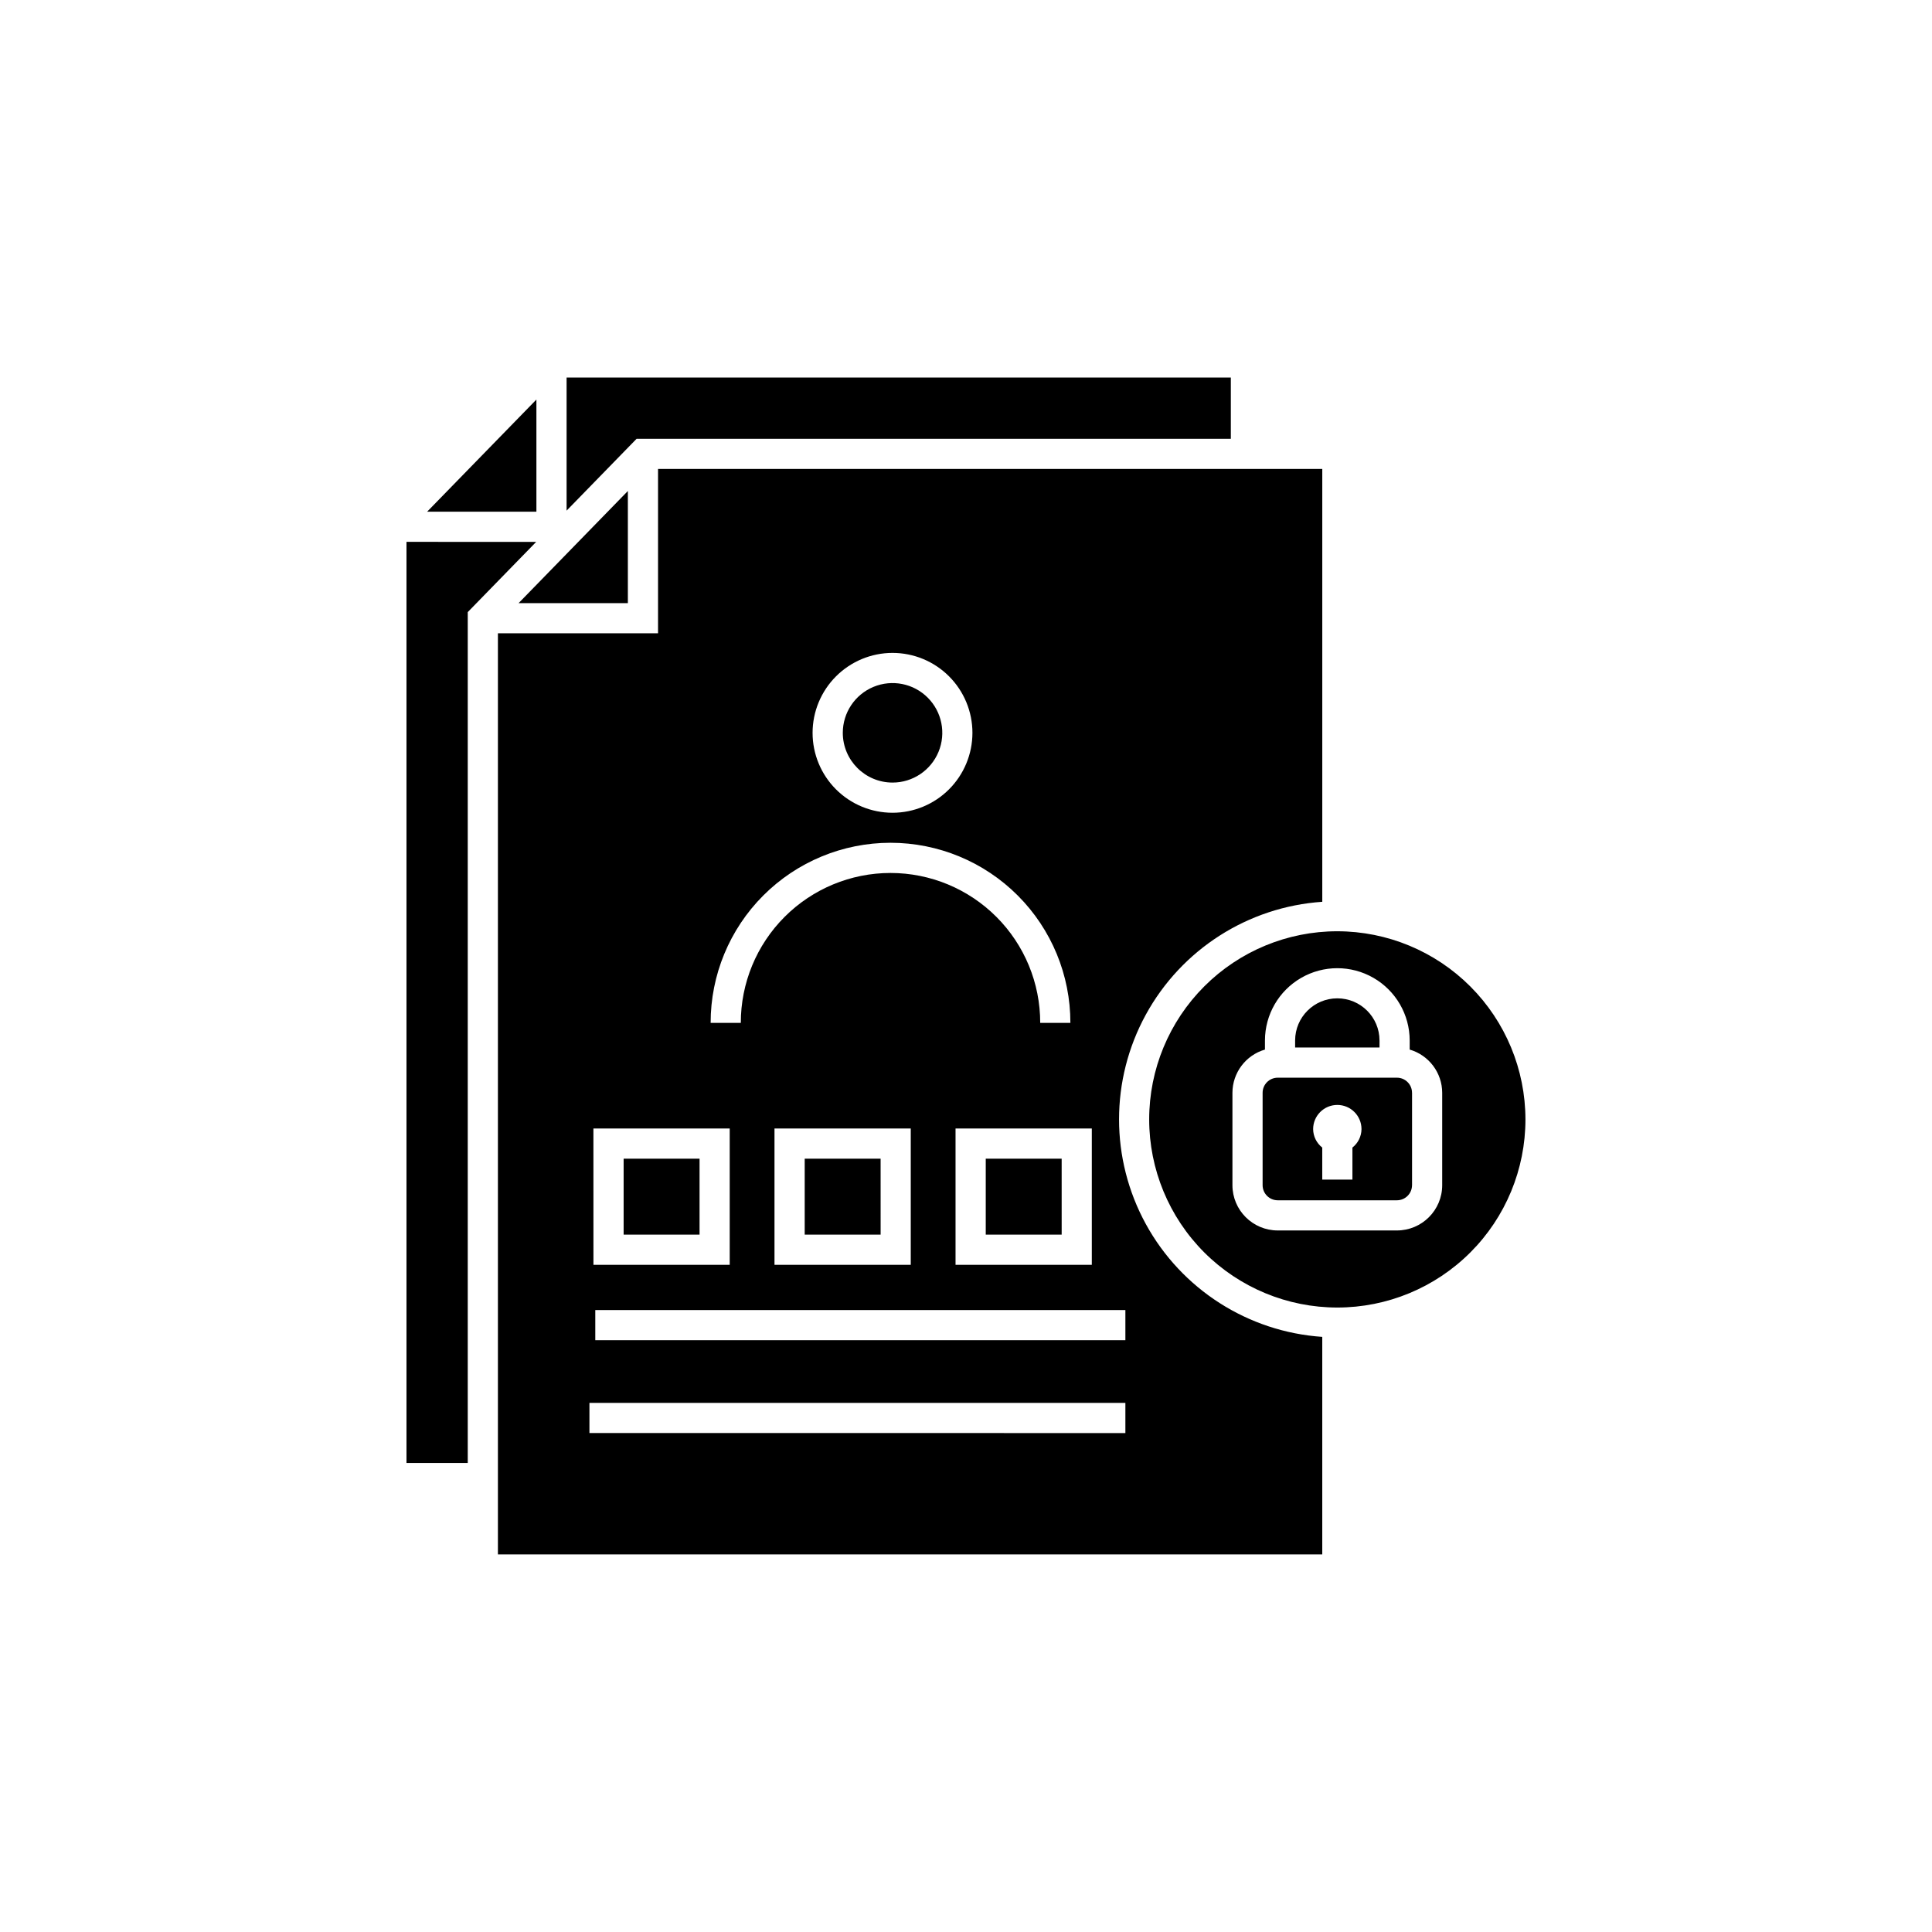
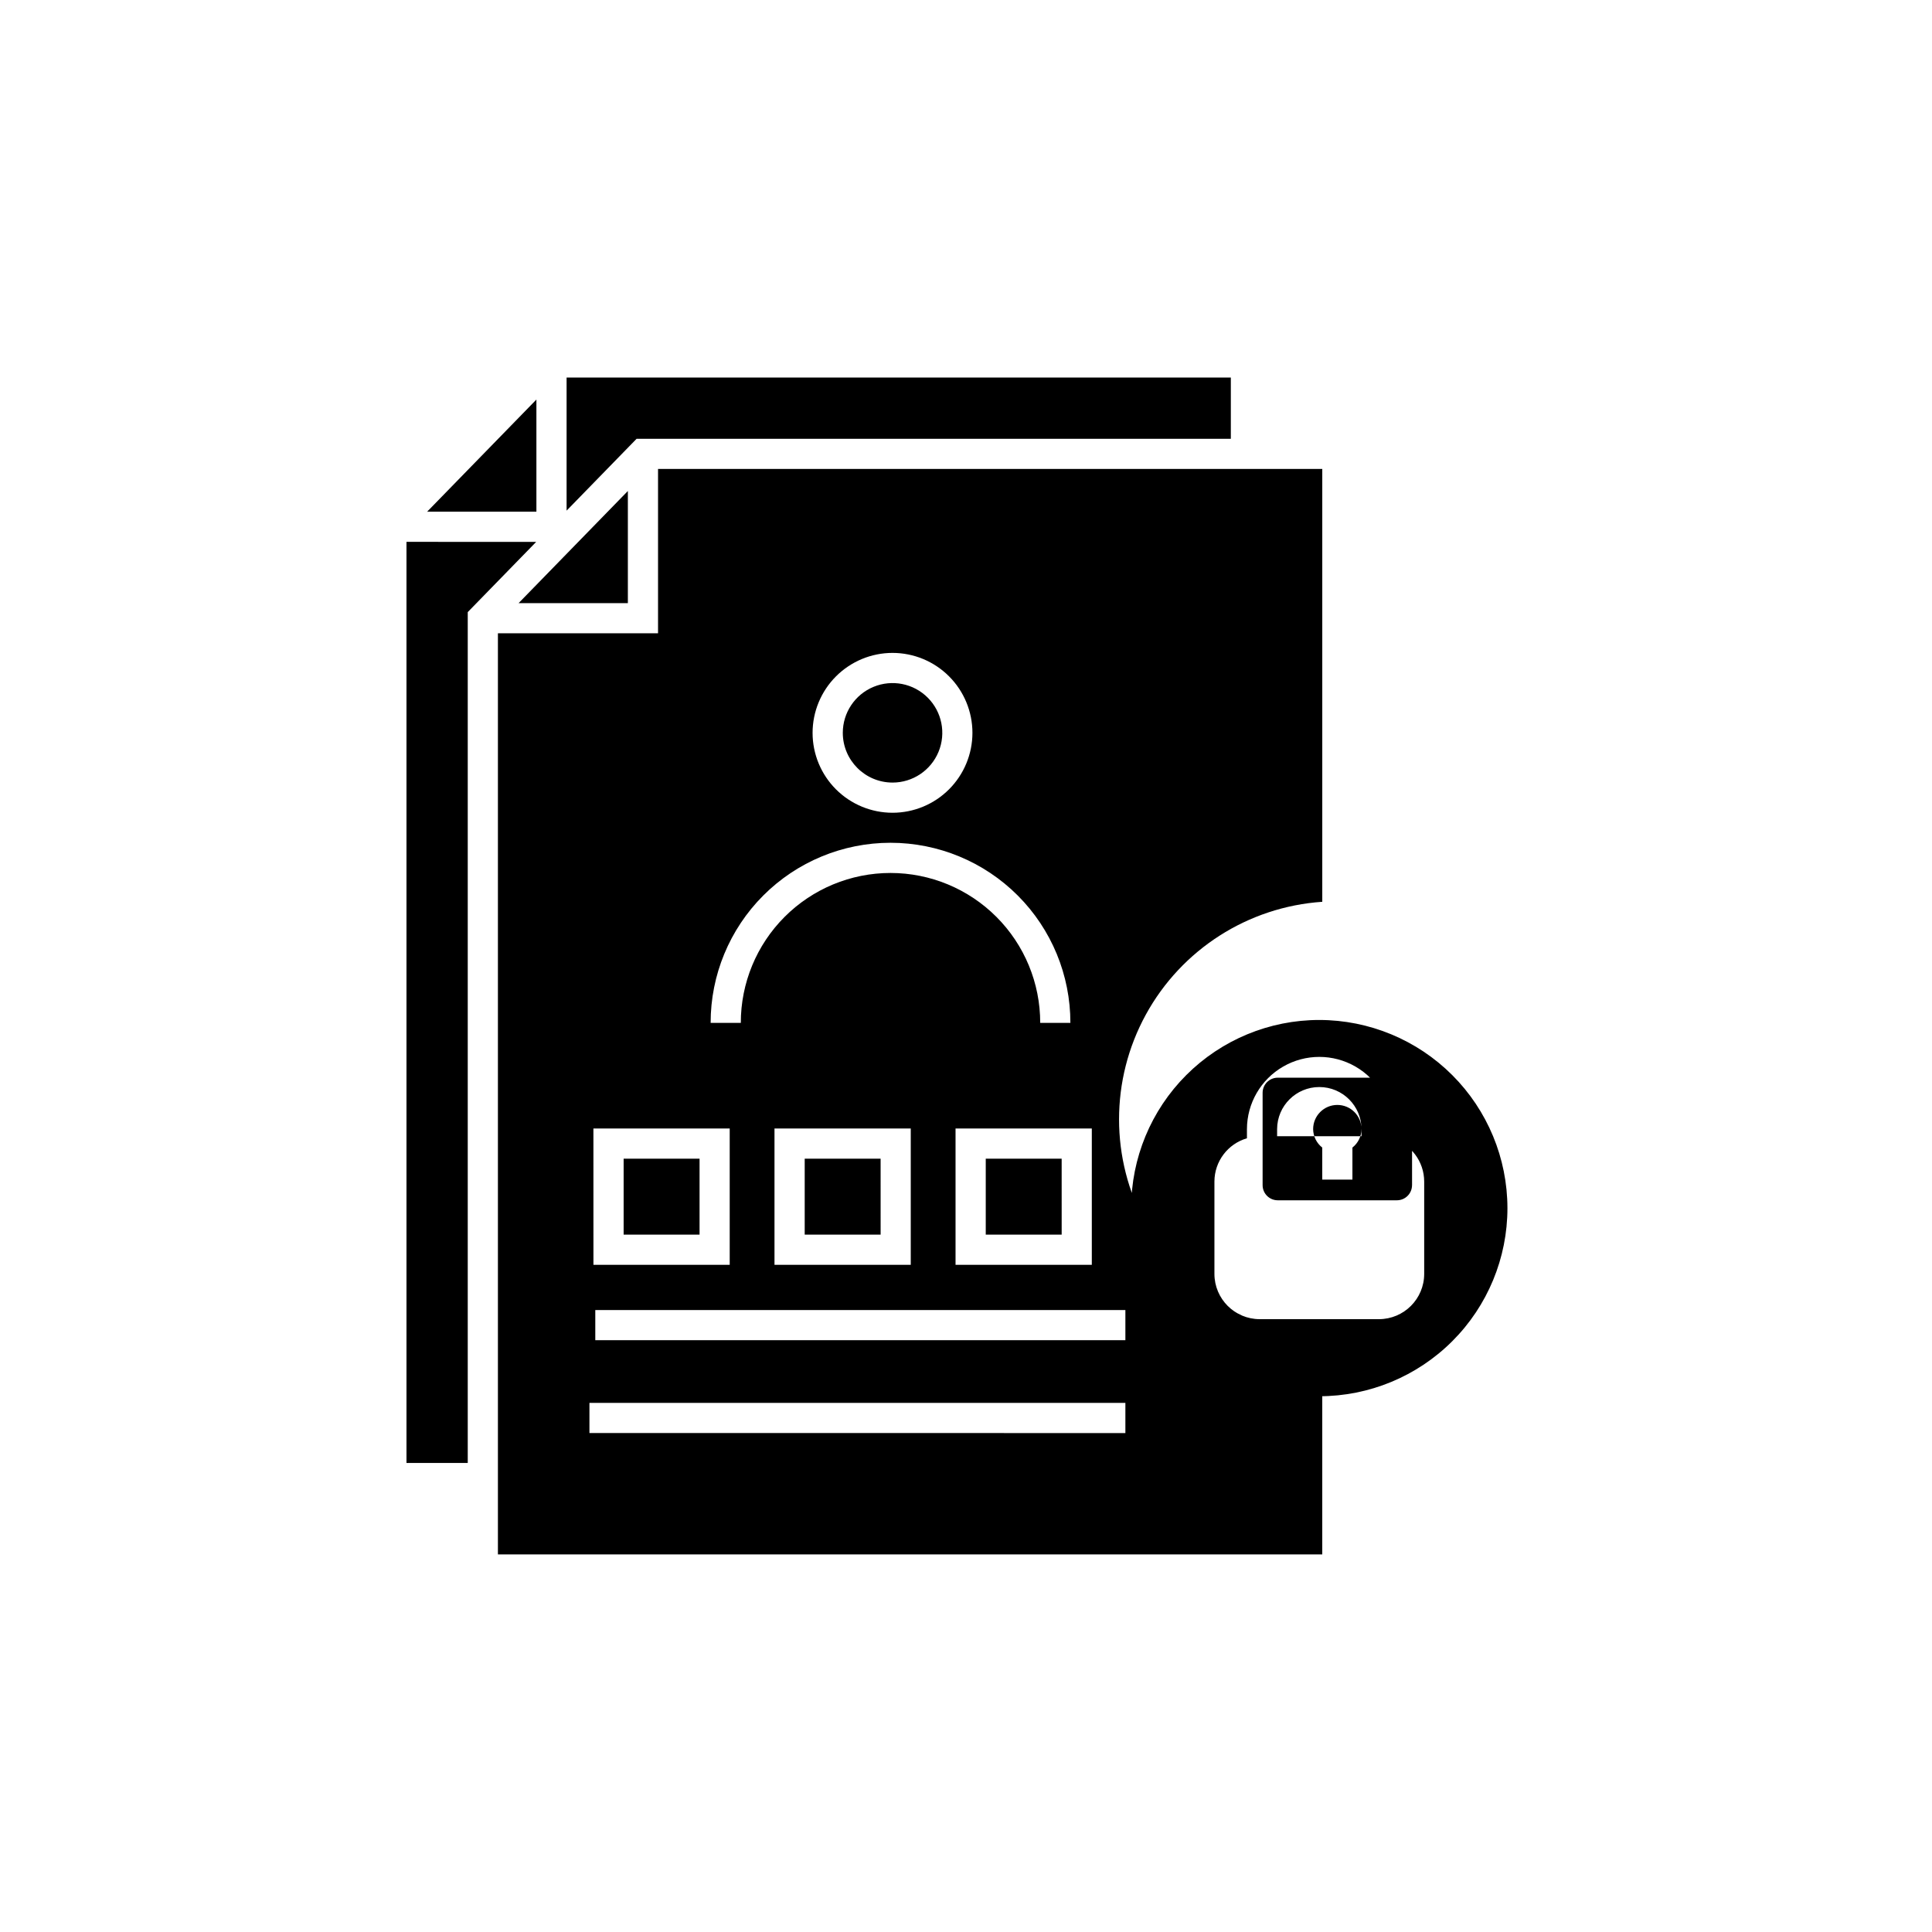
<svg xmlns="http://www.w3.org/2000/svg" fill="#000000" width="800px" height="800px" version="1.1" viewBox="144 144 512 512">
-   <path d="m367.35 338.21c0-5.336 3.211-10.141 8.137-12.184 4.926-2.043 10.598-0.914 14.367 2.856 3.773 3.769 4.902 9.441 2.863 14.367-2.043 4.93-6.848 8.141-12.18 8.141-7.281-0.004-13.18-5.902-13.188-13.18zm-58.082 132.98h20.121v-20.125h-20.121zm68.102-20.125h-20.117v20.125h20.121zm47.98 0h-20.117v20.125h20.121zm-114.96-147.23v-29.715l-28.957 29.715zm-58.668-16.238v244.11h16.234v-225.49l18.133-18.609zm218.46-27.309v-16.234h-176.03v35.27l18.547-19.035zm-184.03-10.402-28.957 29.715h28.957zm208.26 248.41v57.637h-218.46v-244.11h42.434v-43.547h176.03v114.71c-19.664 1.34-37.289 12.609-46.758 29.902-9.465 17.289-9.465 38.211 0 55.5 9.469 17.289 27.094 28.559 46.758 29.898zm-135.07-160.09c-0.004 5.617 2.231 11.004 6.199 14.977 3.973 3.973 9.359 6.203 14.98 6.207 5.617 0 11.004-2.231 14.977-6.203 3.973-3.973 6.203-9.359 6.207-14.977 0-5.621-2.234-11.008-6.203-14.98-3.973-3.973-9.359-6.203-14.977-6.203-5.617 0.004-11 2.238-14.973 6.211-3.969 3.969-6.203 9.352-6.211 14.969zm-27.012 76.871h7.996l-0.004-0.004c-0.012-10.531 4.16-20.637 11.602-28.086 7.441-7.453 17.539-11.641 28.07-11.641s20.629 4.188 28.07 11.641c7.441 7.449 11.617 17.555 11.602 28.086h7.996c0.016-12.652-5-24.793-13.941-33.746-8.941-8.953-21.074-13.984-33.727-13.984s-24.785 5.031-33.727 13.984-13.957 21.094-13.941 33.746zm64.898 27.988v36.121h36.113v-36.121zm-47.98 0v36.121h36.113v-36.121zm-47.98 36.121h36.113v-36.121l-36.121-0.004zm140.97 36.594-142.03-0.004v7.996l142.03 0.004zm0-24.609h-140.48v7.996h140.48zm75.973-57.57v24.492l-0.008-0.004c-0.004 2.207-1.789 3.996-3.996 4h-31.602c-2.207-0.004-3.996-1.793-4-4v-24.492c0.004-2.207 1.793-3.992 4-3.996h31.602c2.207 0 3.992 1.789 3.996 3.996zm-13.391 9.629-0.008-0.004c0-3.539-2.867-6.406-6.406-6.406-3.539 0-6.41 2.867-6.41 6.406 0.02 1.914 0.906 3.711 2.414 4.891v8.488h7.996v-8.488c1.5-1.18 2.387-2.977 2.406-4.891zm4.773-23.508h-0.008c-0.016-6.164-5.016-11.152-11.18-11.152-6.164 0-11.168 4.988-11.184 11.152v1.883h22.363zm38.668 20.93c0 13.223-5.25 25.906-14.602 35.254-9.352 9.352-22.031 14.605-35.254 14.605-13.223 0-25.906-5.254-35.258-14.602-9.348-9.352-14.602-22.035-14.602-35.258s5.254-25.906 14.605-35.254c9.348-9.352 22.031-14.605 35.254-14.602 13.219 0.012 25.891 5.269 35.238 14.617 9.344 9.348 14.602 22.02 14.617 35.238zm-22.062-7.051v-0.004c-0.016-5.305-3.523-9.965-8.617-11.449v-2.426c-0.012-6.844-3.672-13.16-9.598-16.578-5.93-3.418-13.23-3.418-19.156 0-5.93 3.418-9.586 9.734-9.602 16.578v2.426c-5.094 1.484-8.602 6.144-8.617 11.449v24.492c0.008 6.621 5.371 11.988 11.996 11.996h31.602c6.621-0.008 11.988-5.375 11.992-11.996z" />
+   <path d="m367.35 338.21c0-5.336 3.211-10.141 8.137-12.184 4.926-2.043 10.598-0.914 14.367 2.856 3.773 3.769 4.902 9.441 2.863 14.367-2.043 4.93-6.848 8.141-12.18 8.141-7.281-0.004-13.18-5.902-13.188-13.18zm-58.082 132.98h20.121v-20.125h-20.121zm68.102-20.125h-20.117v20.125h20.121zm47.98 0h-20.117v20.125h20.121zm-114.96-147.23v-29.715l-28.957 29.715zm-58.668-16.238v244.11h16.234v-225.49l18.133-18.609zm218.46-27.309v-16.234h-176.03v35.27l18.547-19.035zm-184.03-10.402-28.957 29.715h28.957zm208.26 248.41v57.637h-218.46v-244.11h42.434v-43.547h176.03v114.71c-19.664 1.34-37.289 12.609-46.758 29.902-9.465 17.289-9.465 38.211 0 55.5 9.469 17.289 27.094 28.559 46.758 29.898zm-135.07-160.09c-0.004 5.617 2.231 11.004 6.199 14.977 3.973 3.973 9.359 6.203 14.98 6.207 5.617 0 11.004-2.231 14.977-6.203 3.973-3.973 6.203-9.359 6.207-14.977 0-5.621-2.234-11.008-6.203-14.98-3.973-3.973-9.359-6.203-14.977-6.203-5.617 0.004-11 2.238-14.973 6.211-3.969 3.969-6.203 9.352-6.211 14.969zm-27.012 76.871h7.996l-0.004-0.004c-0.012-10.531 4.16-20.637 11.602-28.086 7.441-7.453 17.539-11.641 28.07-11.641s20.629 4.188 28.07 11.641c7.441 7.449 11.617 17.555 11.602 28.086h7.996c0.016-12.652-5-24.793-13.941-33.746-8.941-8.953-21.074-13.984-33.727-13.984s-24.785 5.031-33.727 13.984-13.957 21.094-13.941 33.746zm64.898 27.988v36.121h36.113v-36.121zm-47.98 0v36.121h36.113v-36.121zm-47.98 36.121h36.113v-36.121l-36.121-0.004zm140.97 36.594-142.03-0.004v7.996l142.03 0.004zm0-24.609h-140.48v7.996h140.48zm75.973-57.57v24.492l-0.008-0.004c-0.004 2.207-1.789 3.996-3.996 4h-31.602c-2.207-0.004-3.996-1.793-4-4v-24.492c0.004-2.207 1.793-3.992 4-3.996h31.602c2.207 0 3.992 1.789 3.996 3.996zm-13.391 9.629-0.008-0.004c0-3.539-2.867-6.406-6.406-6.406-3.539 0-6.41 2.867-6.41 6.406 0.02 1.914 0.906 3.711 2.414 4.891v8.488h7.996v-8.488c1.5-1.18 2.387-2.977 2.406-4.891zh-0.008c-0.016-6.164-5.016-11.152-11.18-11.152-6.164 0-11.168 4.988-11.184 11.152v1.883h22.363zm38.668 20.93c0 13.223-5.25 25.906-14.602 35.254-9.352 9.352-22.031 14.605-35.254 14.605-13.223 0-25.906-5.254-35.258-14.602-9.348-9.352-14.602-22.035-14.602-35.258s5.254-25.906 14.605-35.254c9.348-9.352 22.031-14.605 35.254-14.602 13.219 0.012 25.891 5.269 35.238 14.617 9.344 9.348 14.602 22.02 14.617 35.238zm-22.062-7.051v-0.004c-0.016-5.305-3.523-9.965-8.617-11.449v-2.426c-0.012-6.844-3.672-13.16-9.598-16.578-5.93-3.418-13.23-3.418-19.156 0-5.93 3.418-9.586 9.734-9.602 16.578v2.426c-5.094 1.484-8.602 6.144-8.617 11.449v24.492c0.008 6.621 5.371 11.988 11.996 11.996h31.602c6.621-0.008 11.988-5.375 11.992-11.996z" />
</svg>